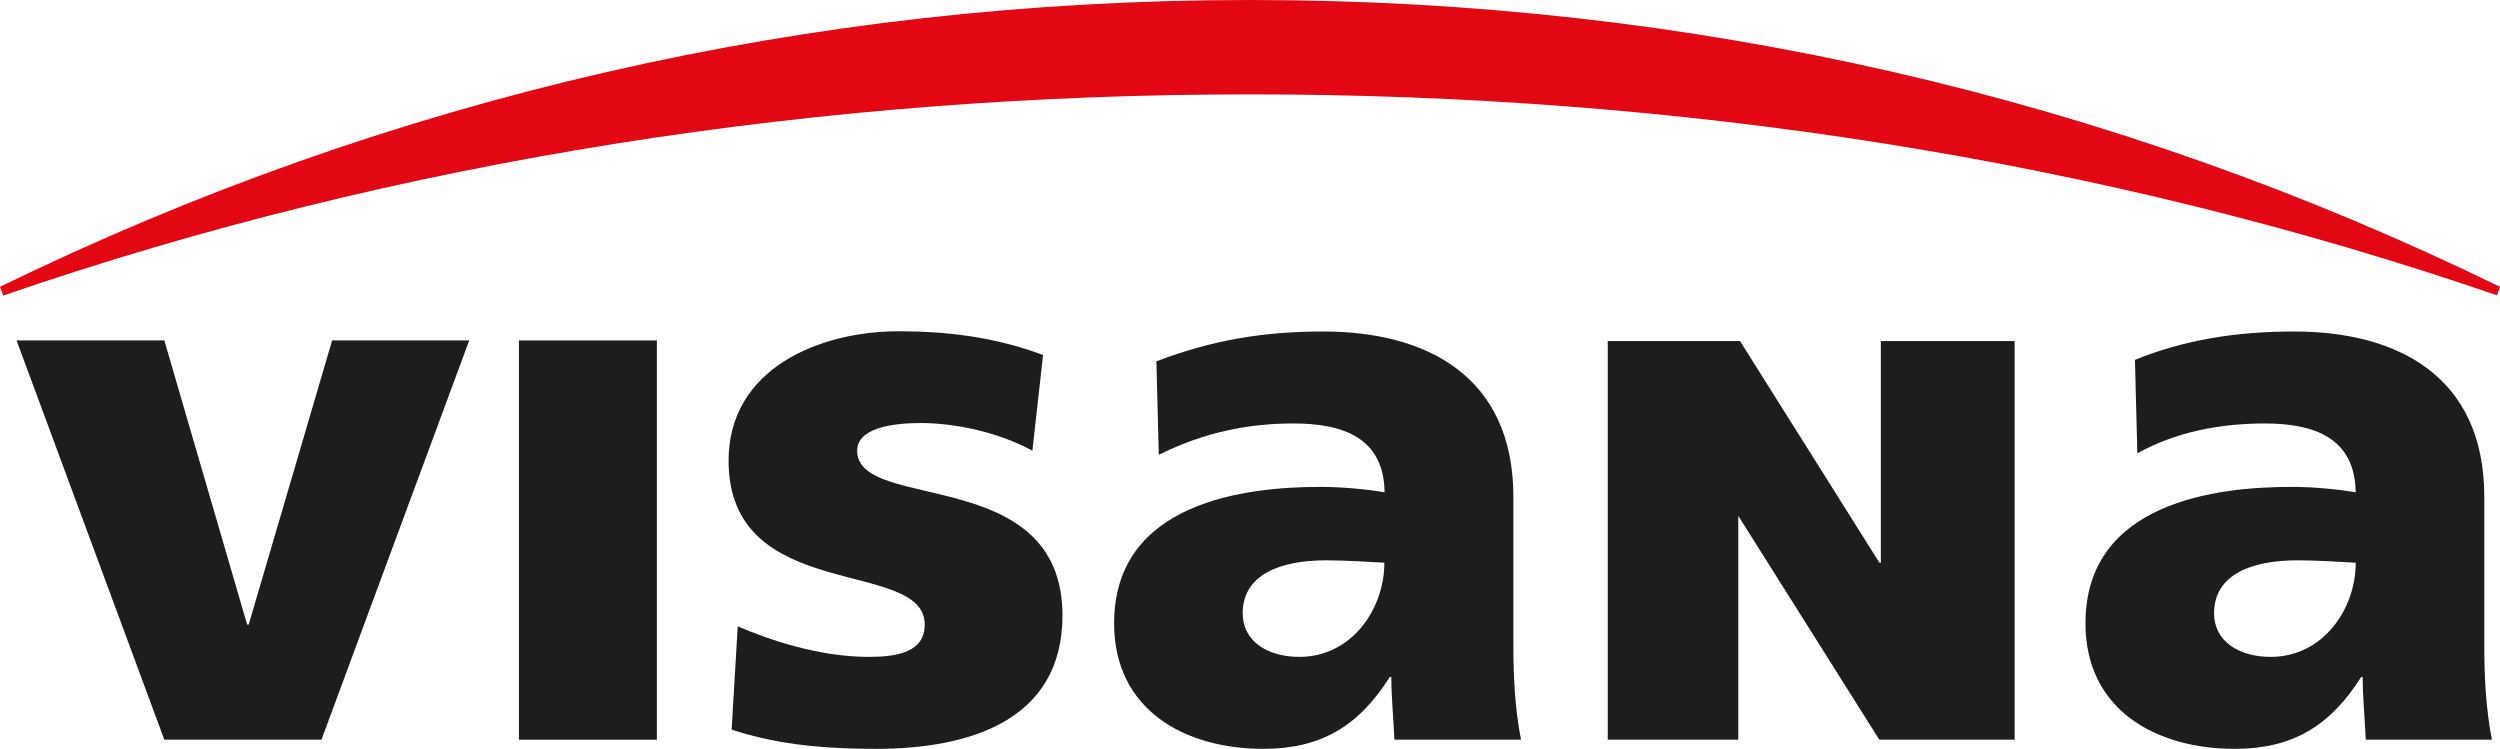
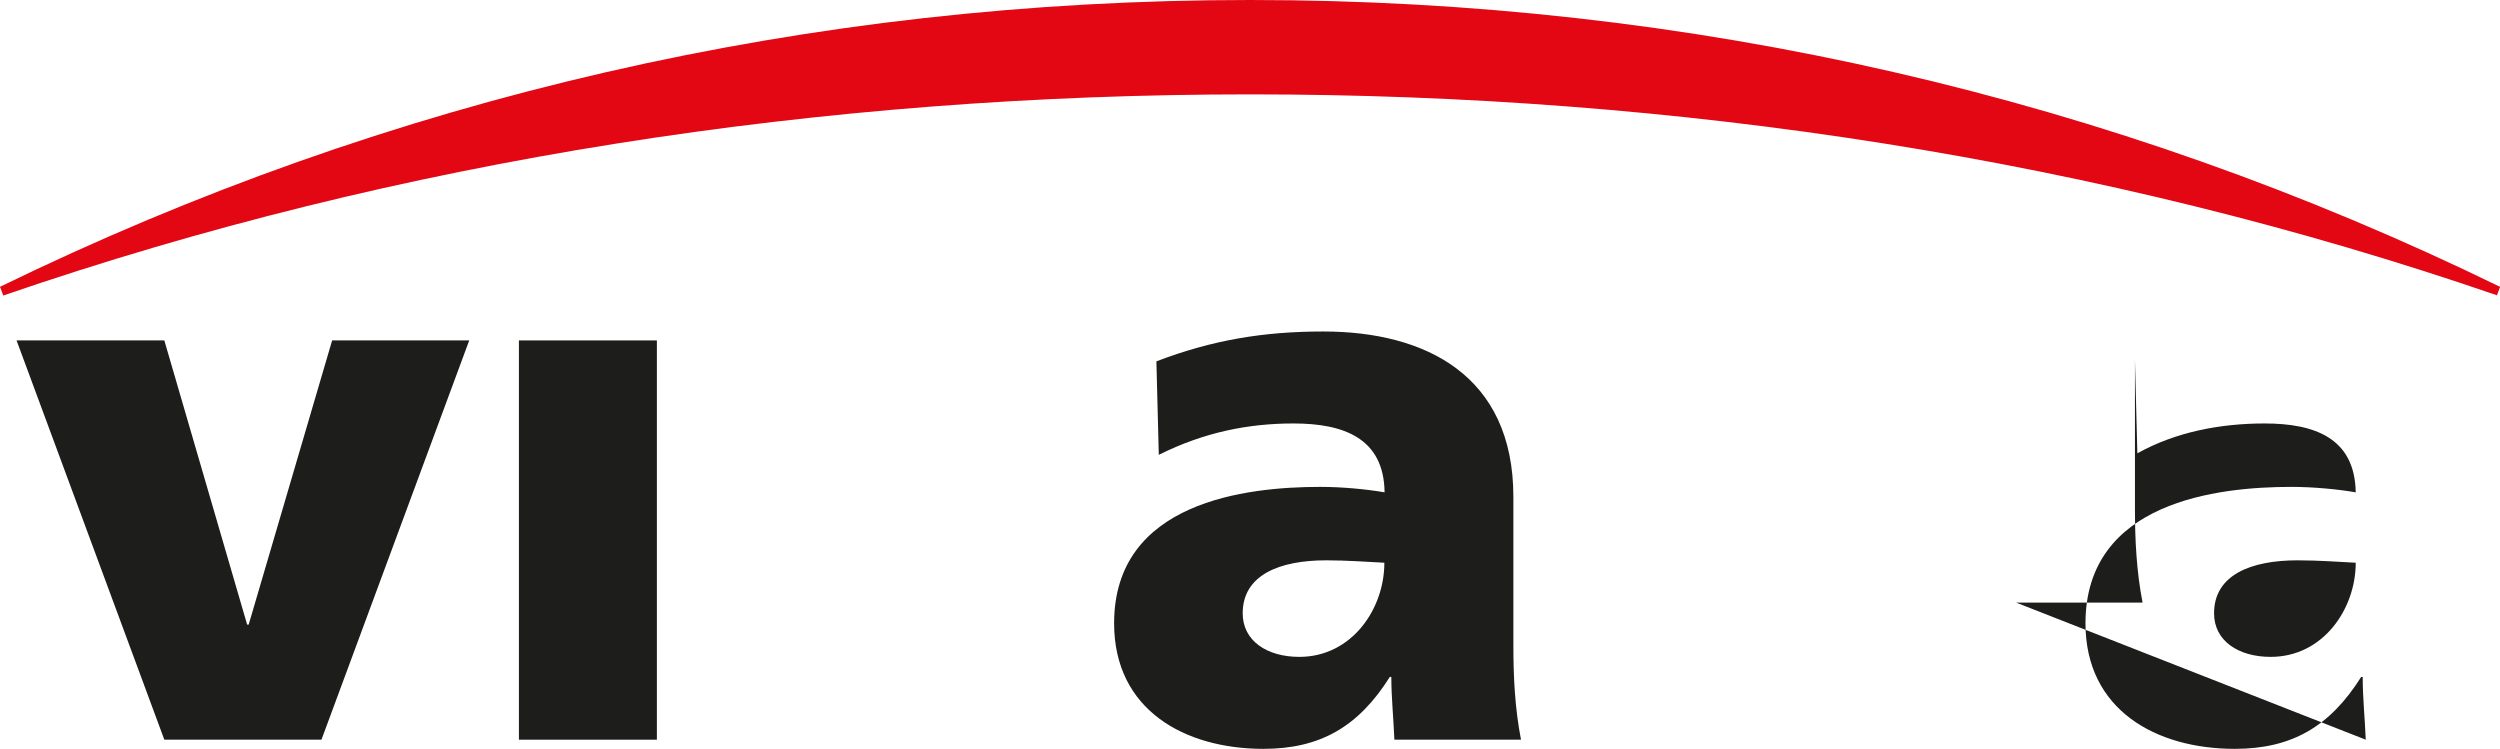
<svg xmlns="http://www.w3.org/2000/svg" id="Ebene_2" viewBox="0 0 114.71 34.36">
  <defs>
    <style>.cls-1{fill:#e30613;}.cls-2{fill:#1d1d1b;}</style>
  </defs>
  <g id="Ebene_1-2">
    <g>
      <polygon class="cls-2" points=".76 15.62 7.54 15.62 11.34 28.66 11.41 28.66 15.24 15.62 21.53 15.62 14.75 33.94 7.54 33.94 .76 15.62 .76 15.62" />
      <polygon class="cls-2" points="23.81 15.62 30.14 15.62 30.14 33.94 23.81 33.94 23.81 15.62 23.81 15.62" />
-       <path class="cls-2" d="M33.85,28.74c1.48,.63,3.73,1.4,6.01,1.4,1.3,0,2.57-.21,2.57-1.48,0-3.09-9-.91-9-7.52,0-4.22,4.15-5.94,7.8-5.94,2.18,0,4.39,.25,6.63,1.09l-.49,4.39c-1.53-.84-3.54-1.27-5.12-1.27-1.37,0-2.92,.25-2.92,1.27,0,2.85,9.42,.6,9.42,7.56,0,4.89-4.39,6.12-8.54,6.12-2.85,0-4.78-.28-6.64-.88l.28-4.74h0Z" />
      <path class="cls-2" d="M63.98,33.94c-.04-.98-.14-1.93-.14-2.88h-.07c-1.44,2.29-3.2,3.3-5.8,3.3-3.62,0-6.85-1.79-6.85-5.76,0-5.59,6.08-6.26,9.46-6.26,1.02,0,2.14,.11,2.95,.25-.03-2.5-1.9-3.16-4.18-3.16-2.04,0-4.08,.39-6.18,1.44l-.11-4.29c2.59-.99,4.95-1.37,7.66-1.37,4.67,0,8.72,2,8.72,7.59v6.82c0,1.44,.07,2.88,.35,4.32h-5.8Zm-4.36-3.8c2.39,0,3.9-2.18,3.9-4.32-.81-.04-1.72-.11-2.67-.11-2.14,0-3.83,.67-3.83,2.43,0,1.27,1.12,2,2.6,2h0Z" />
-       <path class="cls-2" d="M108.55,33.94c-.04-.98-.14-1.93-.14-2.88h-.07c-1.44,2.29-3.2,3.3-5.8,3.3-3.62,0-6.85-1.79-6.85-5.76,0-5.59,6.08-6.26,9.45-6.26,1.02,0,2.14,.11,2.95,.25-.04-2.5-1.9-3.16-4.18-3.16-2.04,0-4.08,.39-5.84,1.37l-.11-4.29c2.25-.91,4.61-1.3,7.31-1.3,4.67,0,8.72,2,8.72,7.59v6.82c0,1.44,.07,2.88,.35,4.32h-5.8Zm-4.36-3.8c2.39,0,3.9-2.18,3.9-4.32-.81-.04-1.72-.11-2.67-.11-2.14,0-3.83,.67-3.83,2.43,0,1.27,1.12,2,2.6,2h0Z" />
-       <polygon class="cls-2" points="86.3 15.65 86.3 25.83 86.23 25.81 79.84 15.65 73.77 15.65 73.77 33.94 79.76 33.94 79.76 23.67 79.76 23.67 86.23 33.94 92.44 33.94 92.44 15.65 86.3 15.65 86.3 15.65" />
+       <path class="cls-2" d="M108.55,33.94c-.04-.98-.14-1.93-.14-2.88h-.07c-1.44,2.29-3.2,3.3-5.8,3.3-3.62,0-6.85-1.79-6.85-5.76,0-5.59,6.08-6.26,9.45-6.26,1.02,0,2.14,.11,2.95,.25-.04-2.5-1.9-3.16-4.18-3.16-2.04,0-4.08,.39-5.84,1.37l-.11-4.29v6.82c0,1.44,.07,2.88,.35,4.32h-5.8Zm-4.36-3.8c2.39,0,3.9-2.18,3.9-4.32-.81-.04-1.72-.11-2.67-.11-2.14,0-3.83,.67-3.83,2.43,0,1.27,1.12,2,2.6,2h0Z" />
      <path class="cls-1" d="M114.71,13.16C96.81,4.43,77.52,0,57.36,0S17.91,4.43,0,13.16l.15,.4C18.39,7.28,37.82,4.33,57.36,4.33s38.97,2.94,57.21,9.22l.15-.4h0Z" />
    </g>
  </g>
</svg>